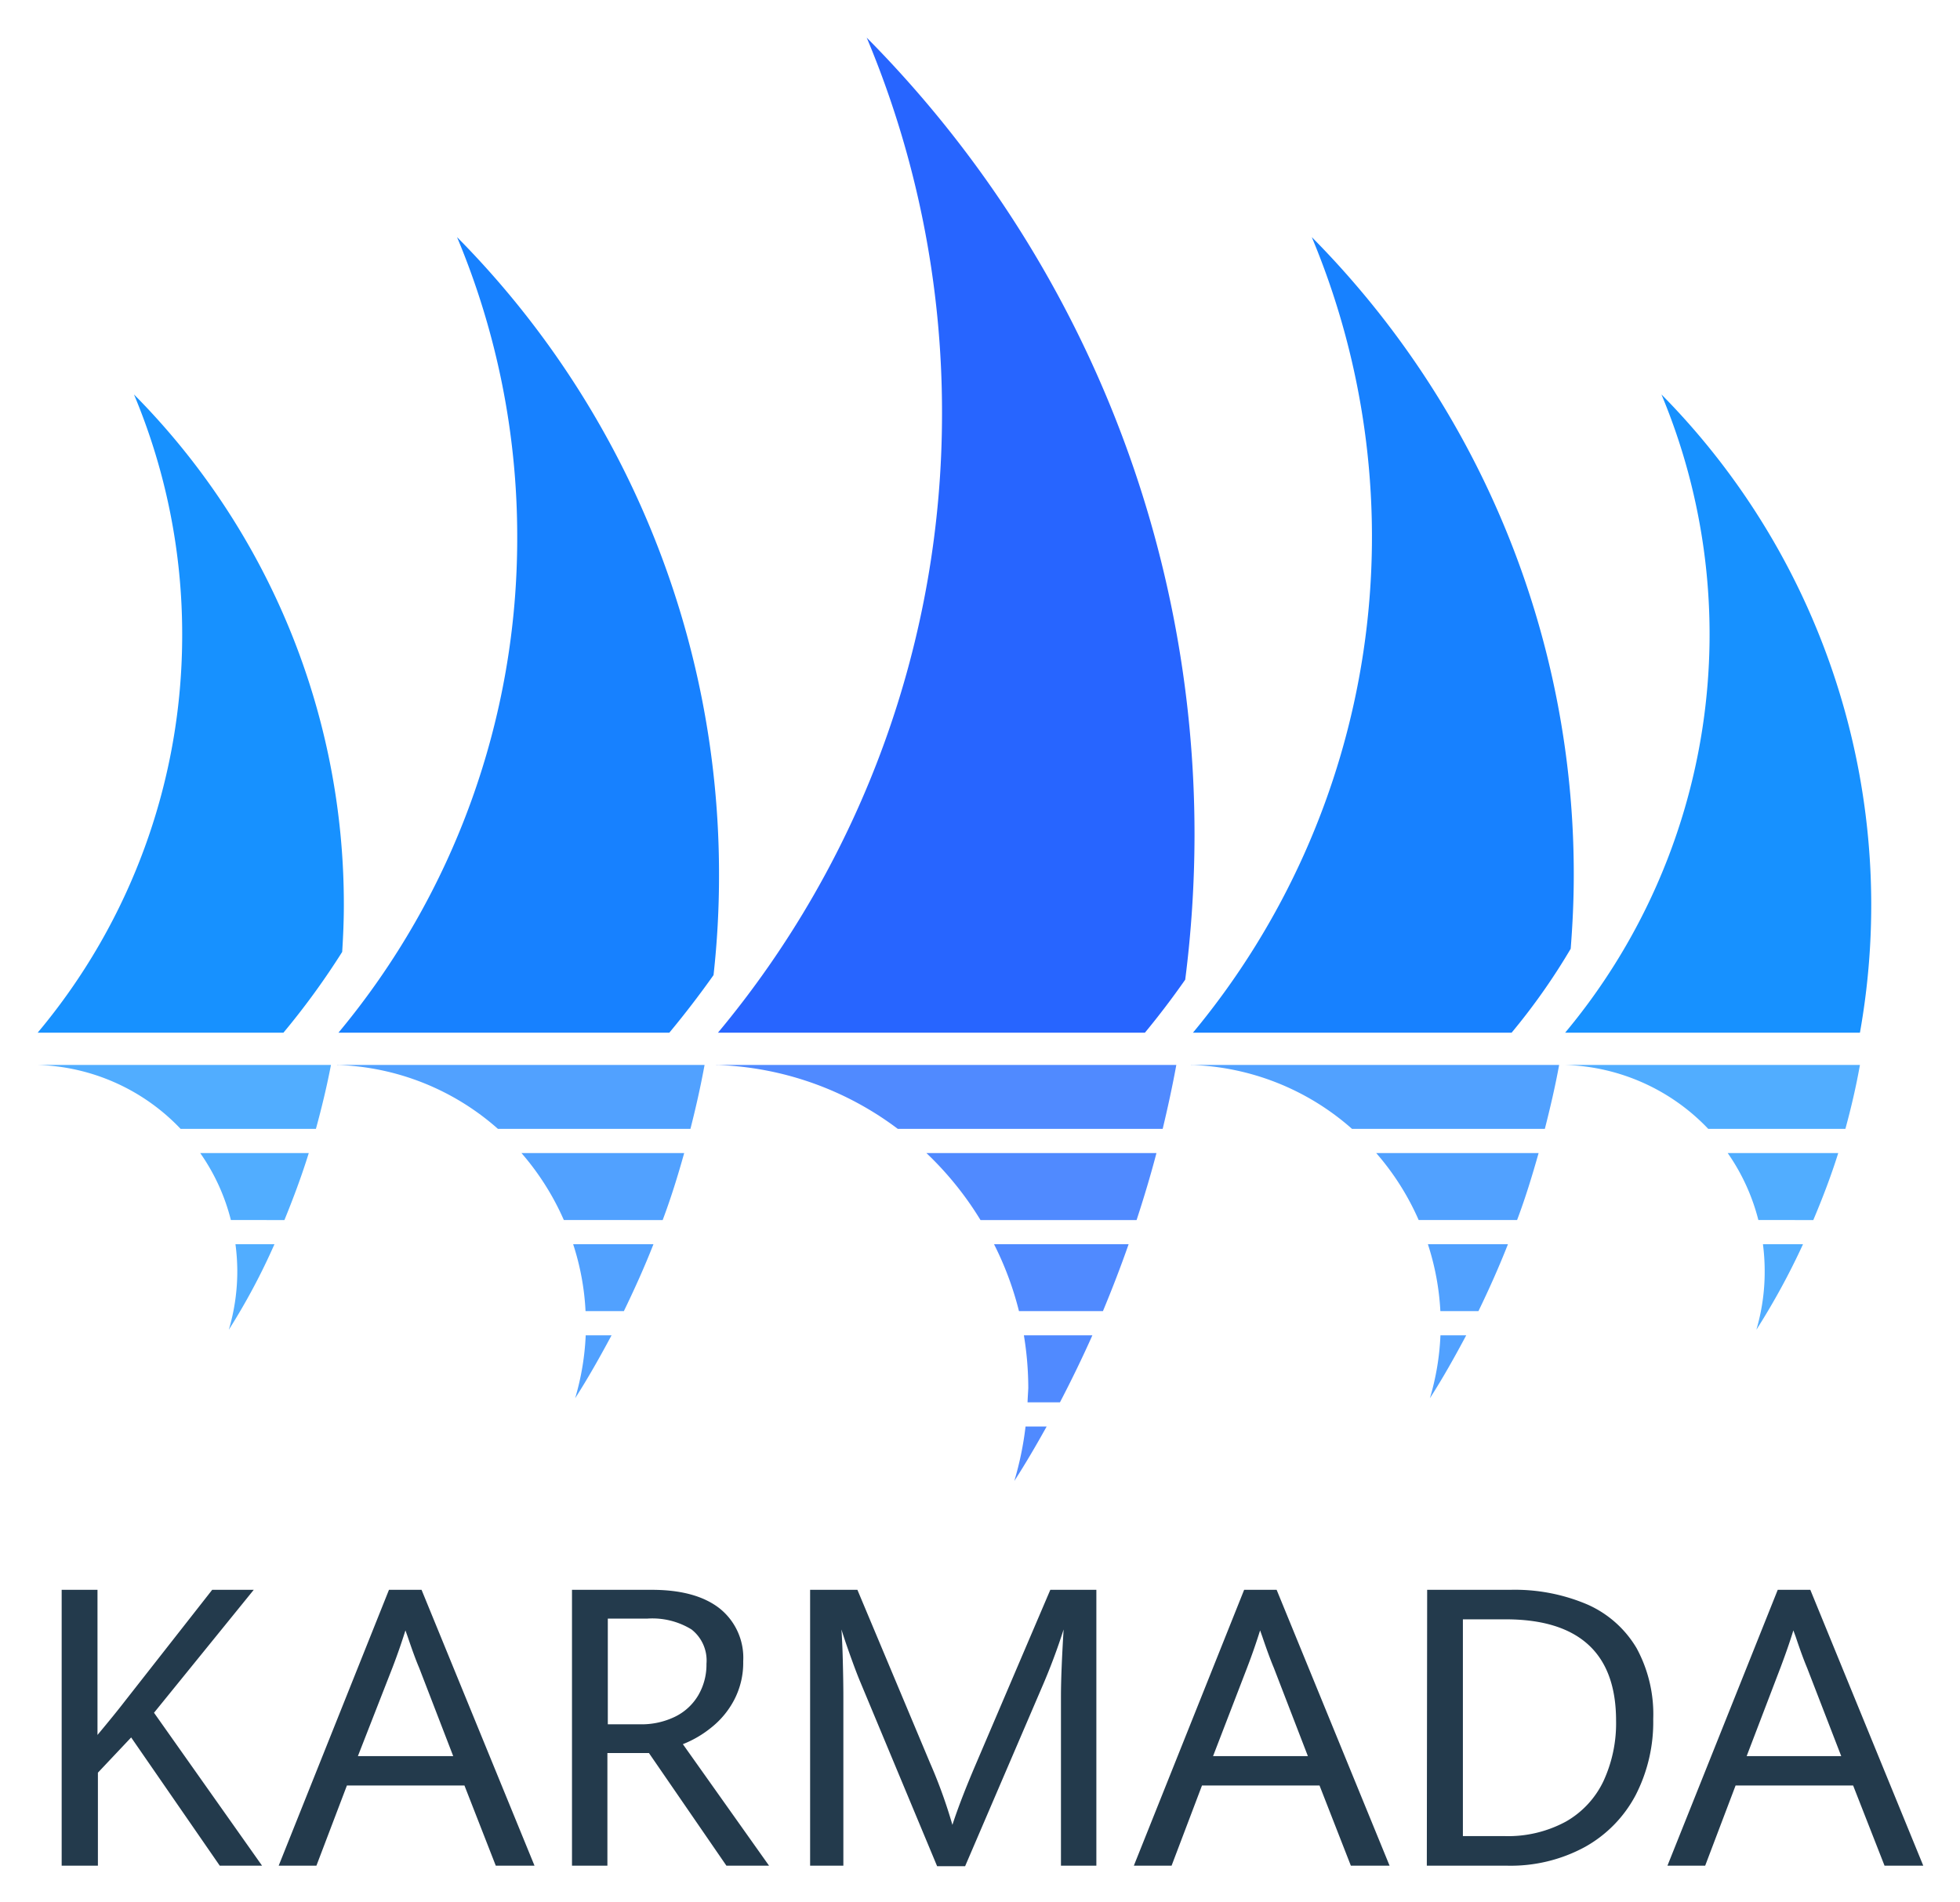
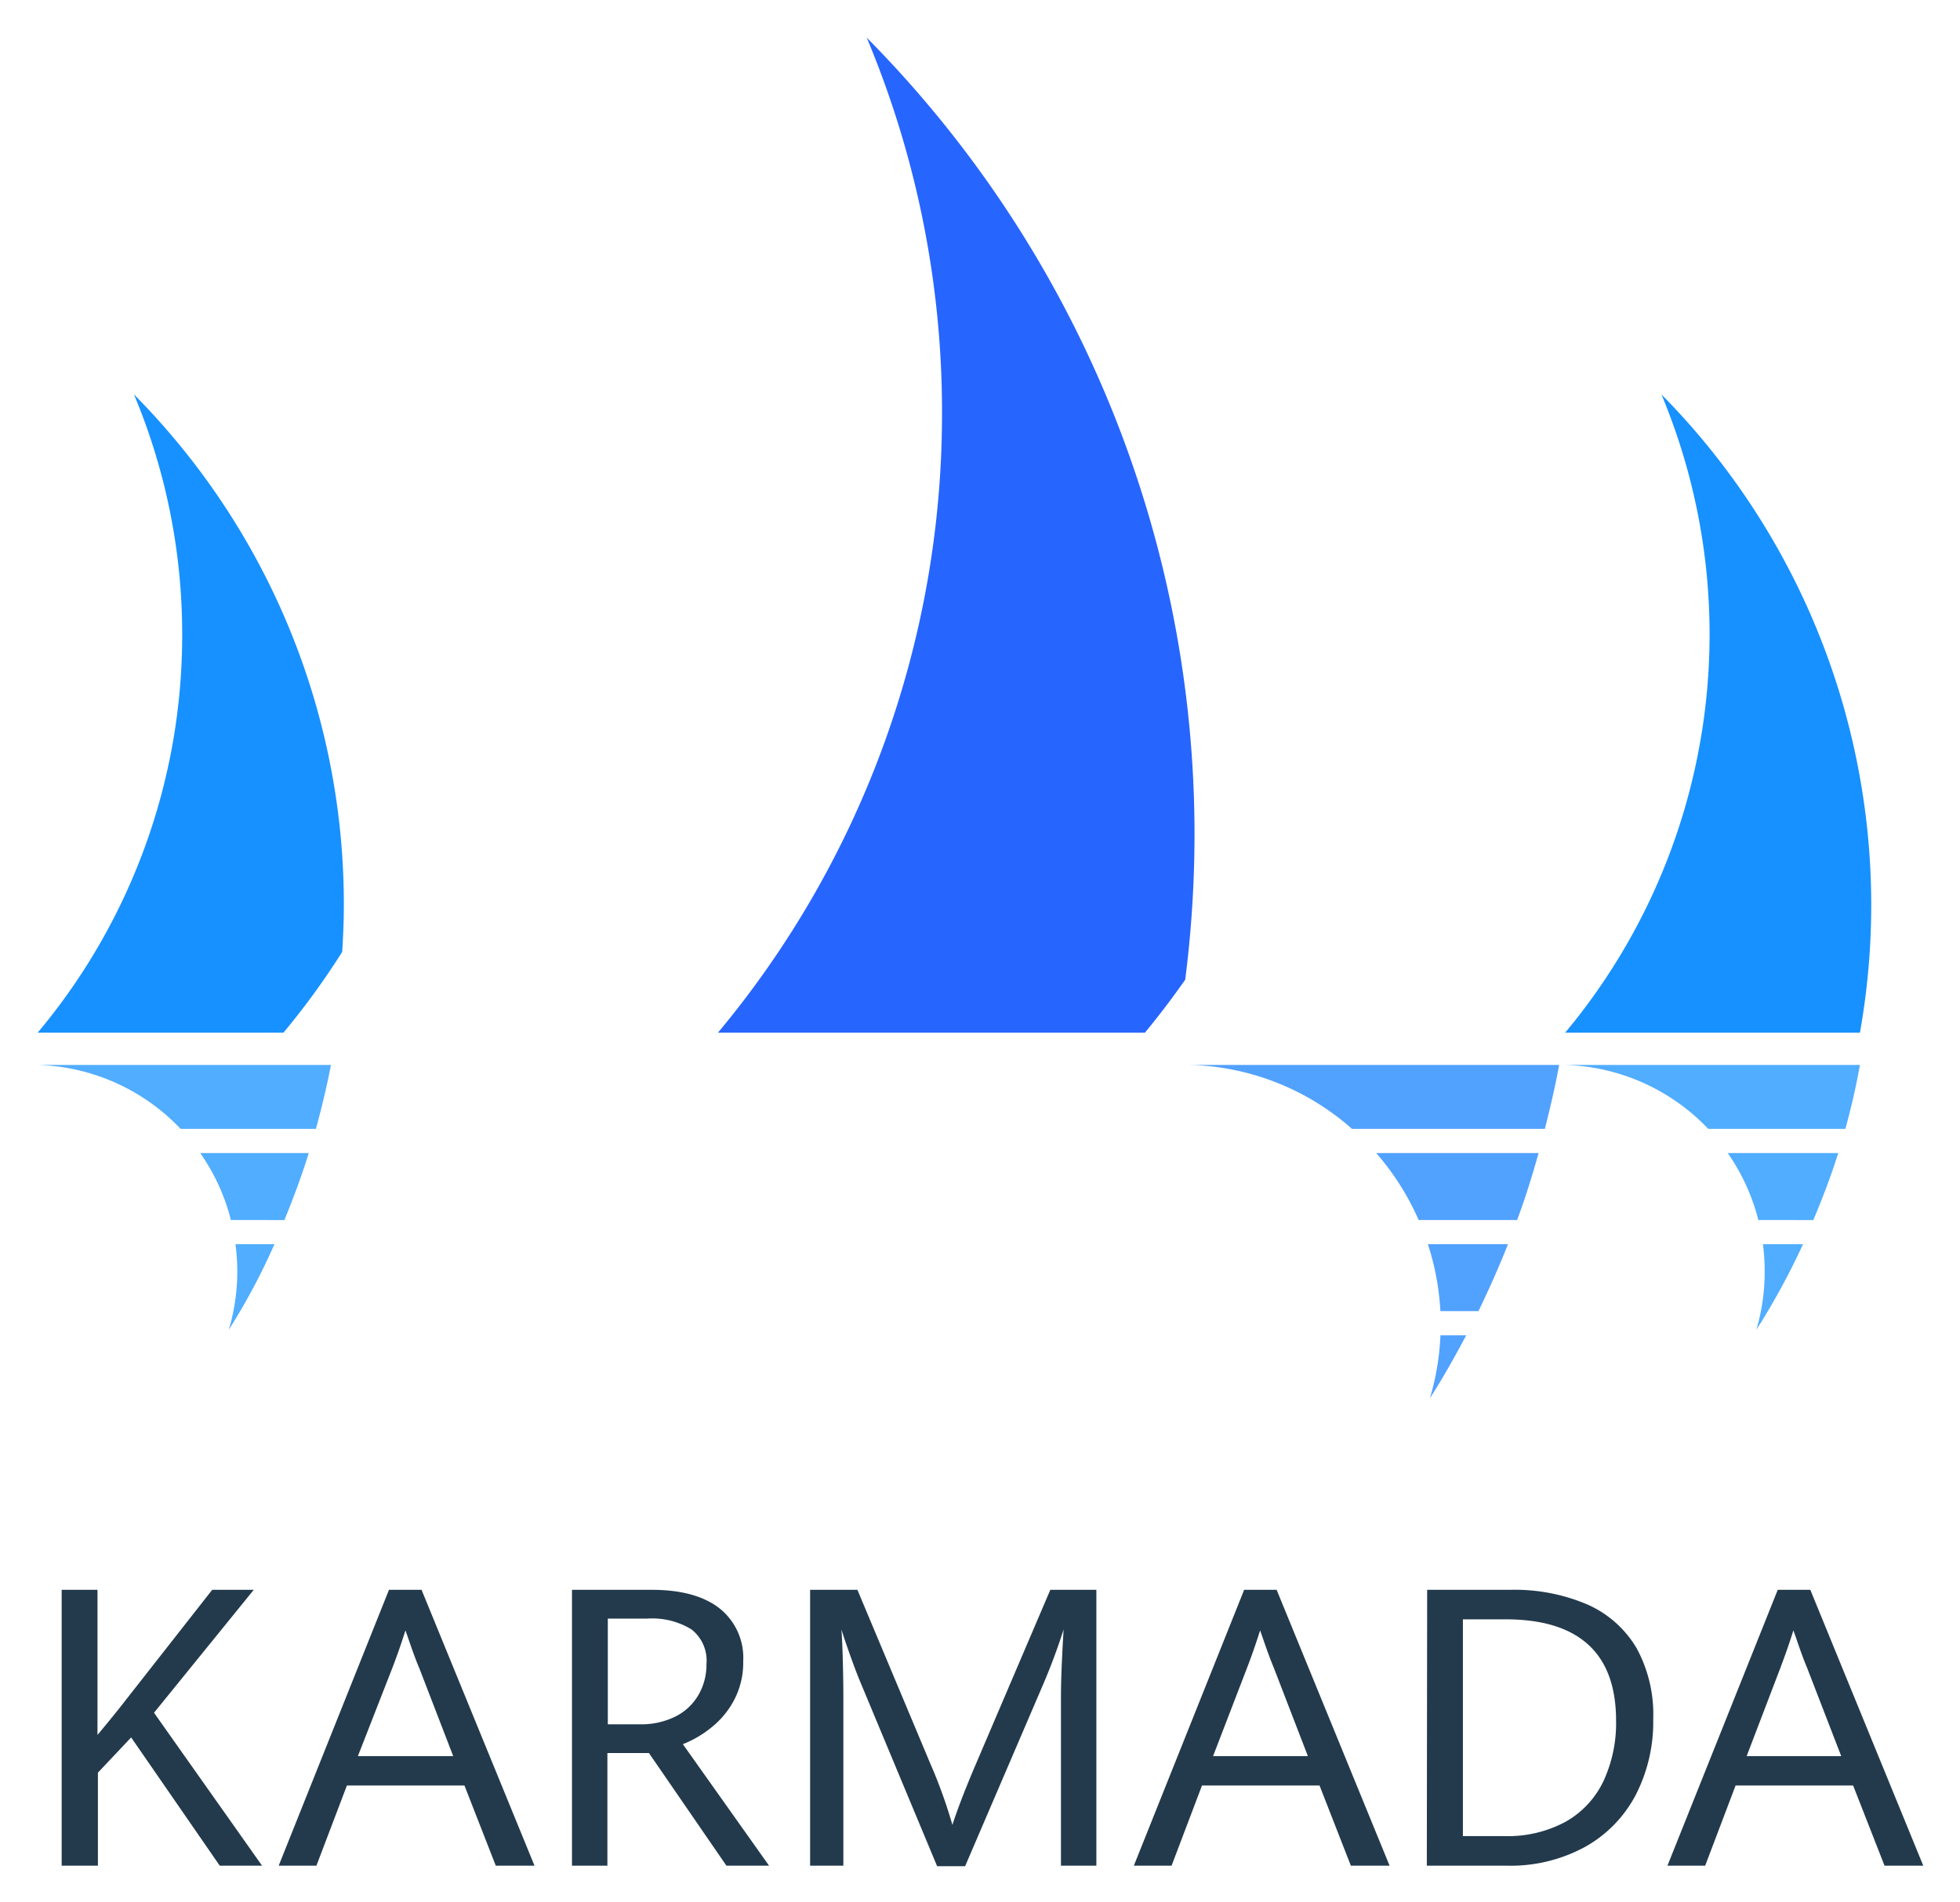
<svg xmlns="http://www.w3.org/2000/svg" role="img" viewBox="-4.53 -4.53 235.82 228.82">
  <title>Karmada logo</title>
  <defs>
    <style>.cls-1{fill:#1791ff}.cls-2{fill:#51adff}.cls-3{fill:#1781ff}.cls-4{fill:#51a1ff}</style>
  </defs>
  <g id="Layer_2" data-name="Layer 2">
    <g id="Layer_1-2" data-name="Layer 1">
      <path d="M0 119.72h29.57a91.32 91.32 0 0 0 7.07-9.72c.12-1.87.2-3.75.2-5.65a87.07 87.07 0 0 0-25.25-61.42 74.5 74.5 0 0 1 5.8 28.89A74.4 74.4 0 0 1 0 119.72z" class="cls-1" />
      <path d="M17.2 131.29h16.28c.7-2.56 1.32-5.13 1.81-7.69H0a24.7 24.7 0 0 1 17.2 7.69zm12.49 10.97c1.08-2.64 2.08-5.32 2.93-8.06H19.56a24.45 24.45 0 0 1 3.69 8.06zm-1.2 2.91H23.8a25.11 25.11 0 0 1 .22 3.15 24.77 24.77 0 0 1-1.02 7.14 77.67 77.67 0 0 0 5.49-10.29z" class="cls-2" />
      <path d="M183.78 119.72h35.47a87.38 87.38 0 0 0-23.88-76.79 74.79 74.79 0 0 1-11.59 76.79z" class="cls-1" />
      <path d="M201 131.29h16.5c.69-2.52 1.29-5.09 1.75-7.69h-35.47a24.74 24.74 0 0 1 17.22 7.69zm12.64 10.97c1.11-2.63 2.14-5.31 3-8.06h-13.3a24.65 24.65 0 0 1 3.69 8.06zm-1.24 2.91h-4.82a25.12 25.12 0 0 1 .21 3.15 24.76 24.76 0 0 1-1 7.14 85.55 85.55 0 0 0 5.61-10.29z" class="cls-2" />
-       <path d="M36.19 119.72H76q2.79-3.36 5.32-6.93a108 108 0 0 0 .66-12A108.89 108.89 0 0 0 50.46 24a93.16 93.16 0 0 1 7.24 36.13 92.93 92.93 0 0 1-21.51 59.59z" class="cls-3" />
-       <path d="M78.54 131.29c.65-2.55 1.23-5.11 1.7-7.69h-44c-.08.1-.15-.09-.22 0a30.61 30.61 0 0 1 19.36 7.69zm-3.34 10.97c1-2.65 1.83-5.34 2.59-8.06H58.21a31.71 31.71 0 0 1 5.1 8.06zm-4.67 10.96c1.27-2.62 2.48-5.3 3.56-8.05h-9.66a30.73 30.73 0 0 1 1.49 8.05zm-4.59 2.91a31.46 31.46 0 0 1-1.27 7.57c1.56-2.43 3-5 4.38-7.57z" class="cls-4" />
-       <path d="M139 119.72h38.34a76.75 76.75 0 0 0 7.11-10.1c.23-2.91.37-5.85.37-8.83A108.86 108.86 0 0 0 153.3 24a93.41 93.41 0 0 1-14.3 95.72z" class="cls-3" />
      <path d="M181.34 131.29c.65-2.55 1.25-5.12 1.72-7.69H139c-.08.1-.15-.09-.23 0a30.64 30.64 0 0 1 19.37 7.69zM178 142.26c1-2.65 1.82-5.34 2.59-8.06h-19.54a31.47 31.47 0 0 1 5.11 8.06zm-4.65 10.96c1.27-2.62 2.47-5.3 3.55-8.05h-9.63a31.16 31.16 0 0 1 1.5 8.05zm-4.57 2.91a31 31 0 0 1-1.27 7.57c1.56-2.42 3-5 4.37-7.57z" class="cls-4" />
      <path fill="#2765ff" d="M81.85 119.72h51.37q2.55-3.09 4.85-6.38A138.18 138.18 0 0 0 139.19 96 136.15 136.15 0 0 0 99.75 0a116.37 116.37 0 0 1 9.06 45.14 116.24 116.24 0 0 1-26.96 74.58z" />
-       <path fill="#508aff" d="M135.36 131.29c.61-2.55 1.17-5.11 1.64-7.69H81.85c-.07.09-.14-.09-.21 0a38.25 38.25 0 0 1 21.85 7.69zm-21.92 10.97h18.78c.87-2.66 1.68-5.34 2.39-8.06h-27.68a39.26 39.26 0 0 1 6.51 8.06zm14.73 10.96c1.1-2.64 2.14-5.33 3.09-8.05h-16.19a38.58 38.58 0 0 1 3 8.05zm-9.07 10.97h3.9c1.37-2.63 2.68-5.32 3.9-8.06h-8.24a39.17 39.17 0 0 1 .53 6.36c-.03.57-.07 1.13-.09 1.7zm-.24 2.91a38.43 38.43 0 0 1-1.35 6.55c1.37-2.12 2.65-4.32 3.89-6.55z" />
      <path fill="#233a4c" d="M2.89 186.75H7.2v17.46q2.13-2.55 3.3-4.07L21 186.75h5l-12 14.79 13 18.4h-5.09l-10.66-15.43-4 4.24v11.19H2.89zm48.46 23.54H37.21l-3.67 9.65H29l13.27-33.19h3.92l13.59 33.19h-4.66zm-12.82-3.53H50l-4.1-10.63c-.39-.9-.84-2.15-1.38-3.74l-.27-.76c-.43 1.38-.94 2.86-1.54 4.43zm25.76-20.01h9.6q5.28 0 8.14 2.22a7.59 7.59 0 0 1 2.86 6.38 9.62 9.62 0 0 1-1.1 4.67 10.39 10.39 0 0 1-2.74 3.3 12.88 12.88 0 0 1-3.42 2L88 219.94h-5.13l-9.32-13.55h-5v13.55h-4.26zm8.2 16.18a9.21 9.21 0 0 0 4.17-.9 6.61 6.61 0 0 0 2.81-2.57 7.29 7.29 0 0 0 1-3.81 4.74 4.74 0 0 0-1.81-4.14 9 9 0 0 0-5.27-1.3H68.6v12.72zM99 197.89c-.38-.9-.79-2-1.22-3.2s-.8-2.28-1.07-3.17c.06.86.12 2.06.16 3.62s.07 3 .07 4.45v20.35h-4v-33.19h5.69l8.73 20.81a60.23 60.23 0 0 1 2.7 7.47c.67-2.06 1.63-4.53 2.86-7.4l8.92-20.88h5.54v33.19h-4.26v-20.35q0-2.82.32-8.07a73.87 73.87 0 0 1-2.63 7L111.59 220h-3.37zm55.23 12.4h-14.14l-3.66 9.65h-4.54l13.27-33.19h3.91l13.59 33.19H158zm-12.81-3.53h11.41l-4.1-10.63c-.38-.9-.84-2.15-1.38-3.74l-.27-.76c-.43 1.38-.94 2.86-1.54 4.43zm25.76-20.01h10a22.22 22.22 0 0 1 9.29 1.77 12.94 12.94 0 0 1 5.91 5.25 16.64 16.64 0 0 1 2 8.54 19.24 19.24 0 0 1-2.12 9.15 15.31 15.31 0 0 1-6.1 6.23 18.71 18.71 0 0 1-9.38 2.25h-9.64zm9.27 29.63a14.59 14.59 0 0 0 7.43-1.75 11.05 11.05 0 0 0 4.52-4.88 16.56 16.56 0 0 0 1.51-7.25q0-6.08-3.32-9.13t-9.88-3.07h-5.23v26.08zm41.98-6.09h-14.14l-3.66 9.65h-4.54l13.27-33.19h3.92l13.59 33.19h-4.66zm-12.81-3.53H217l-4.11-10.63c-.38-.9-.84-2.15-1.37-3.74l-.28-.76c-.42 1.38-.94 2.86-1.53 4.43z" />
    </g>
  </g>
</svg>